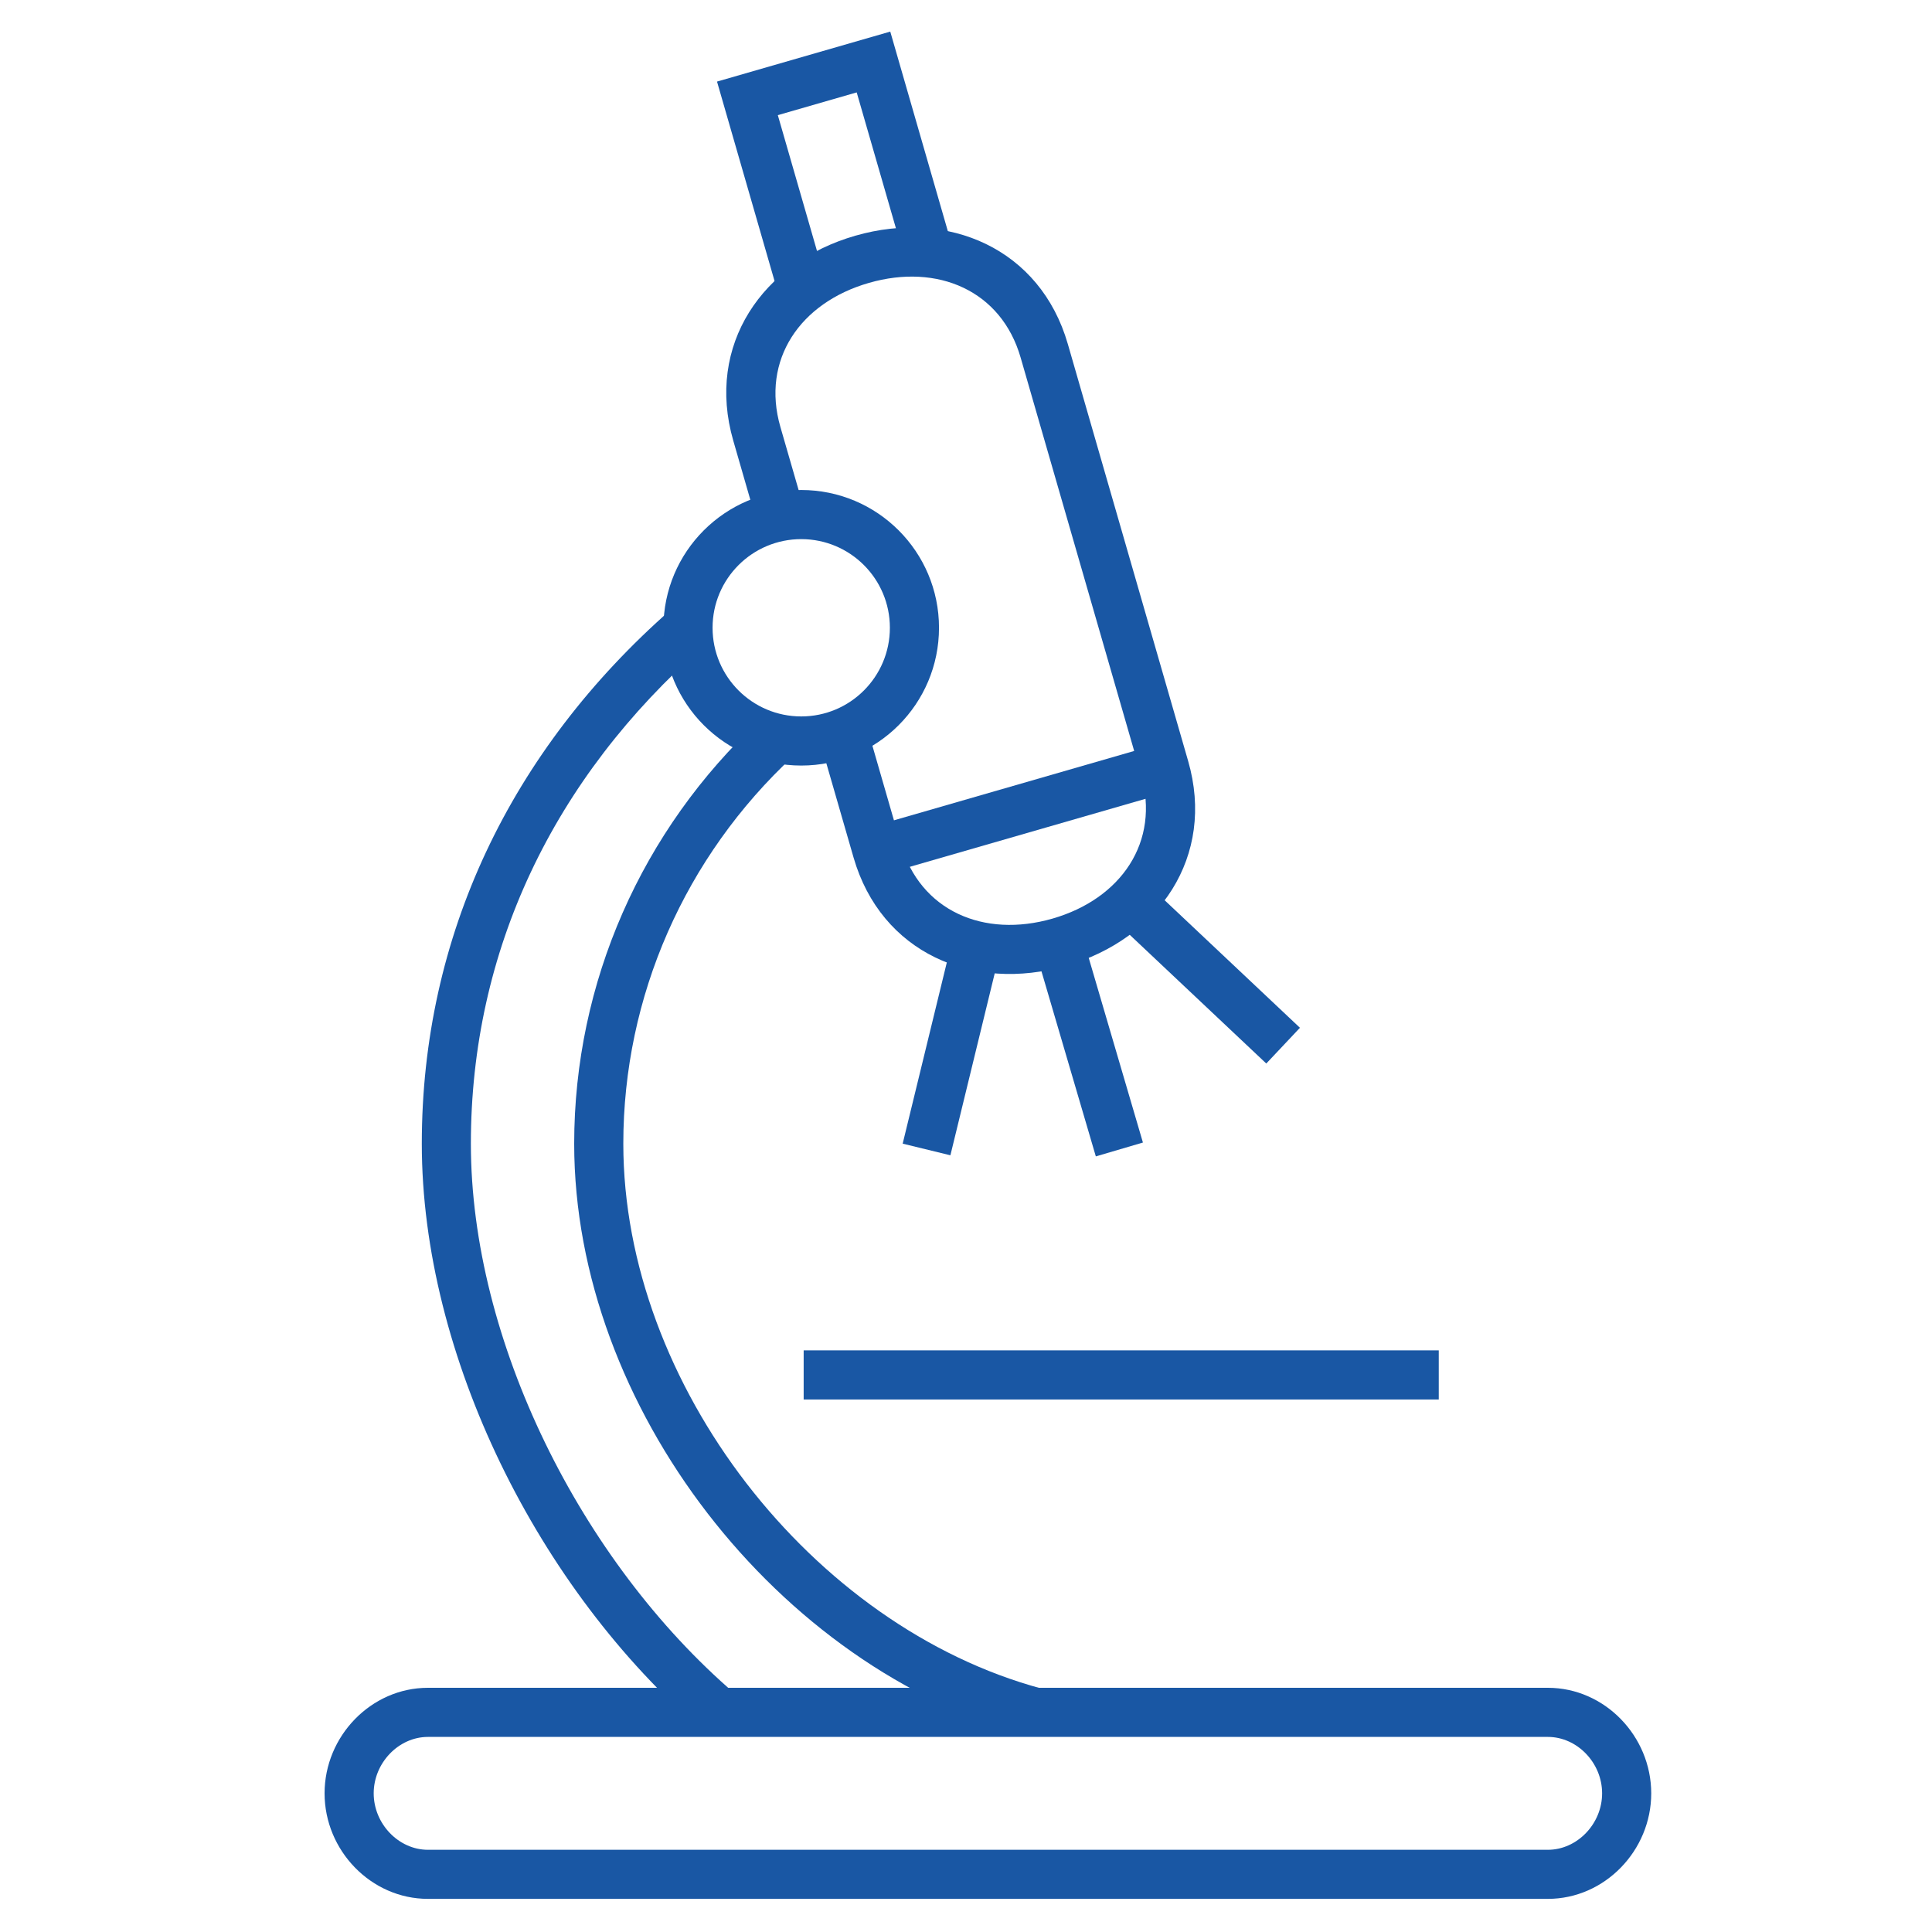
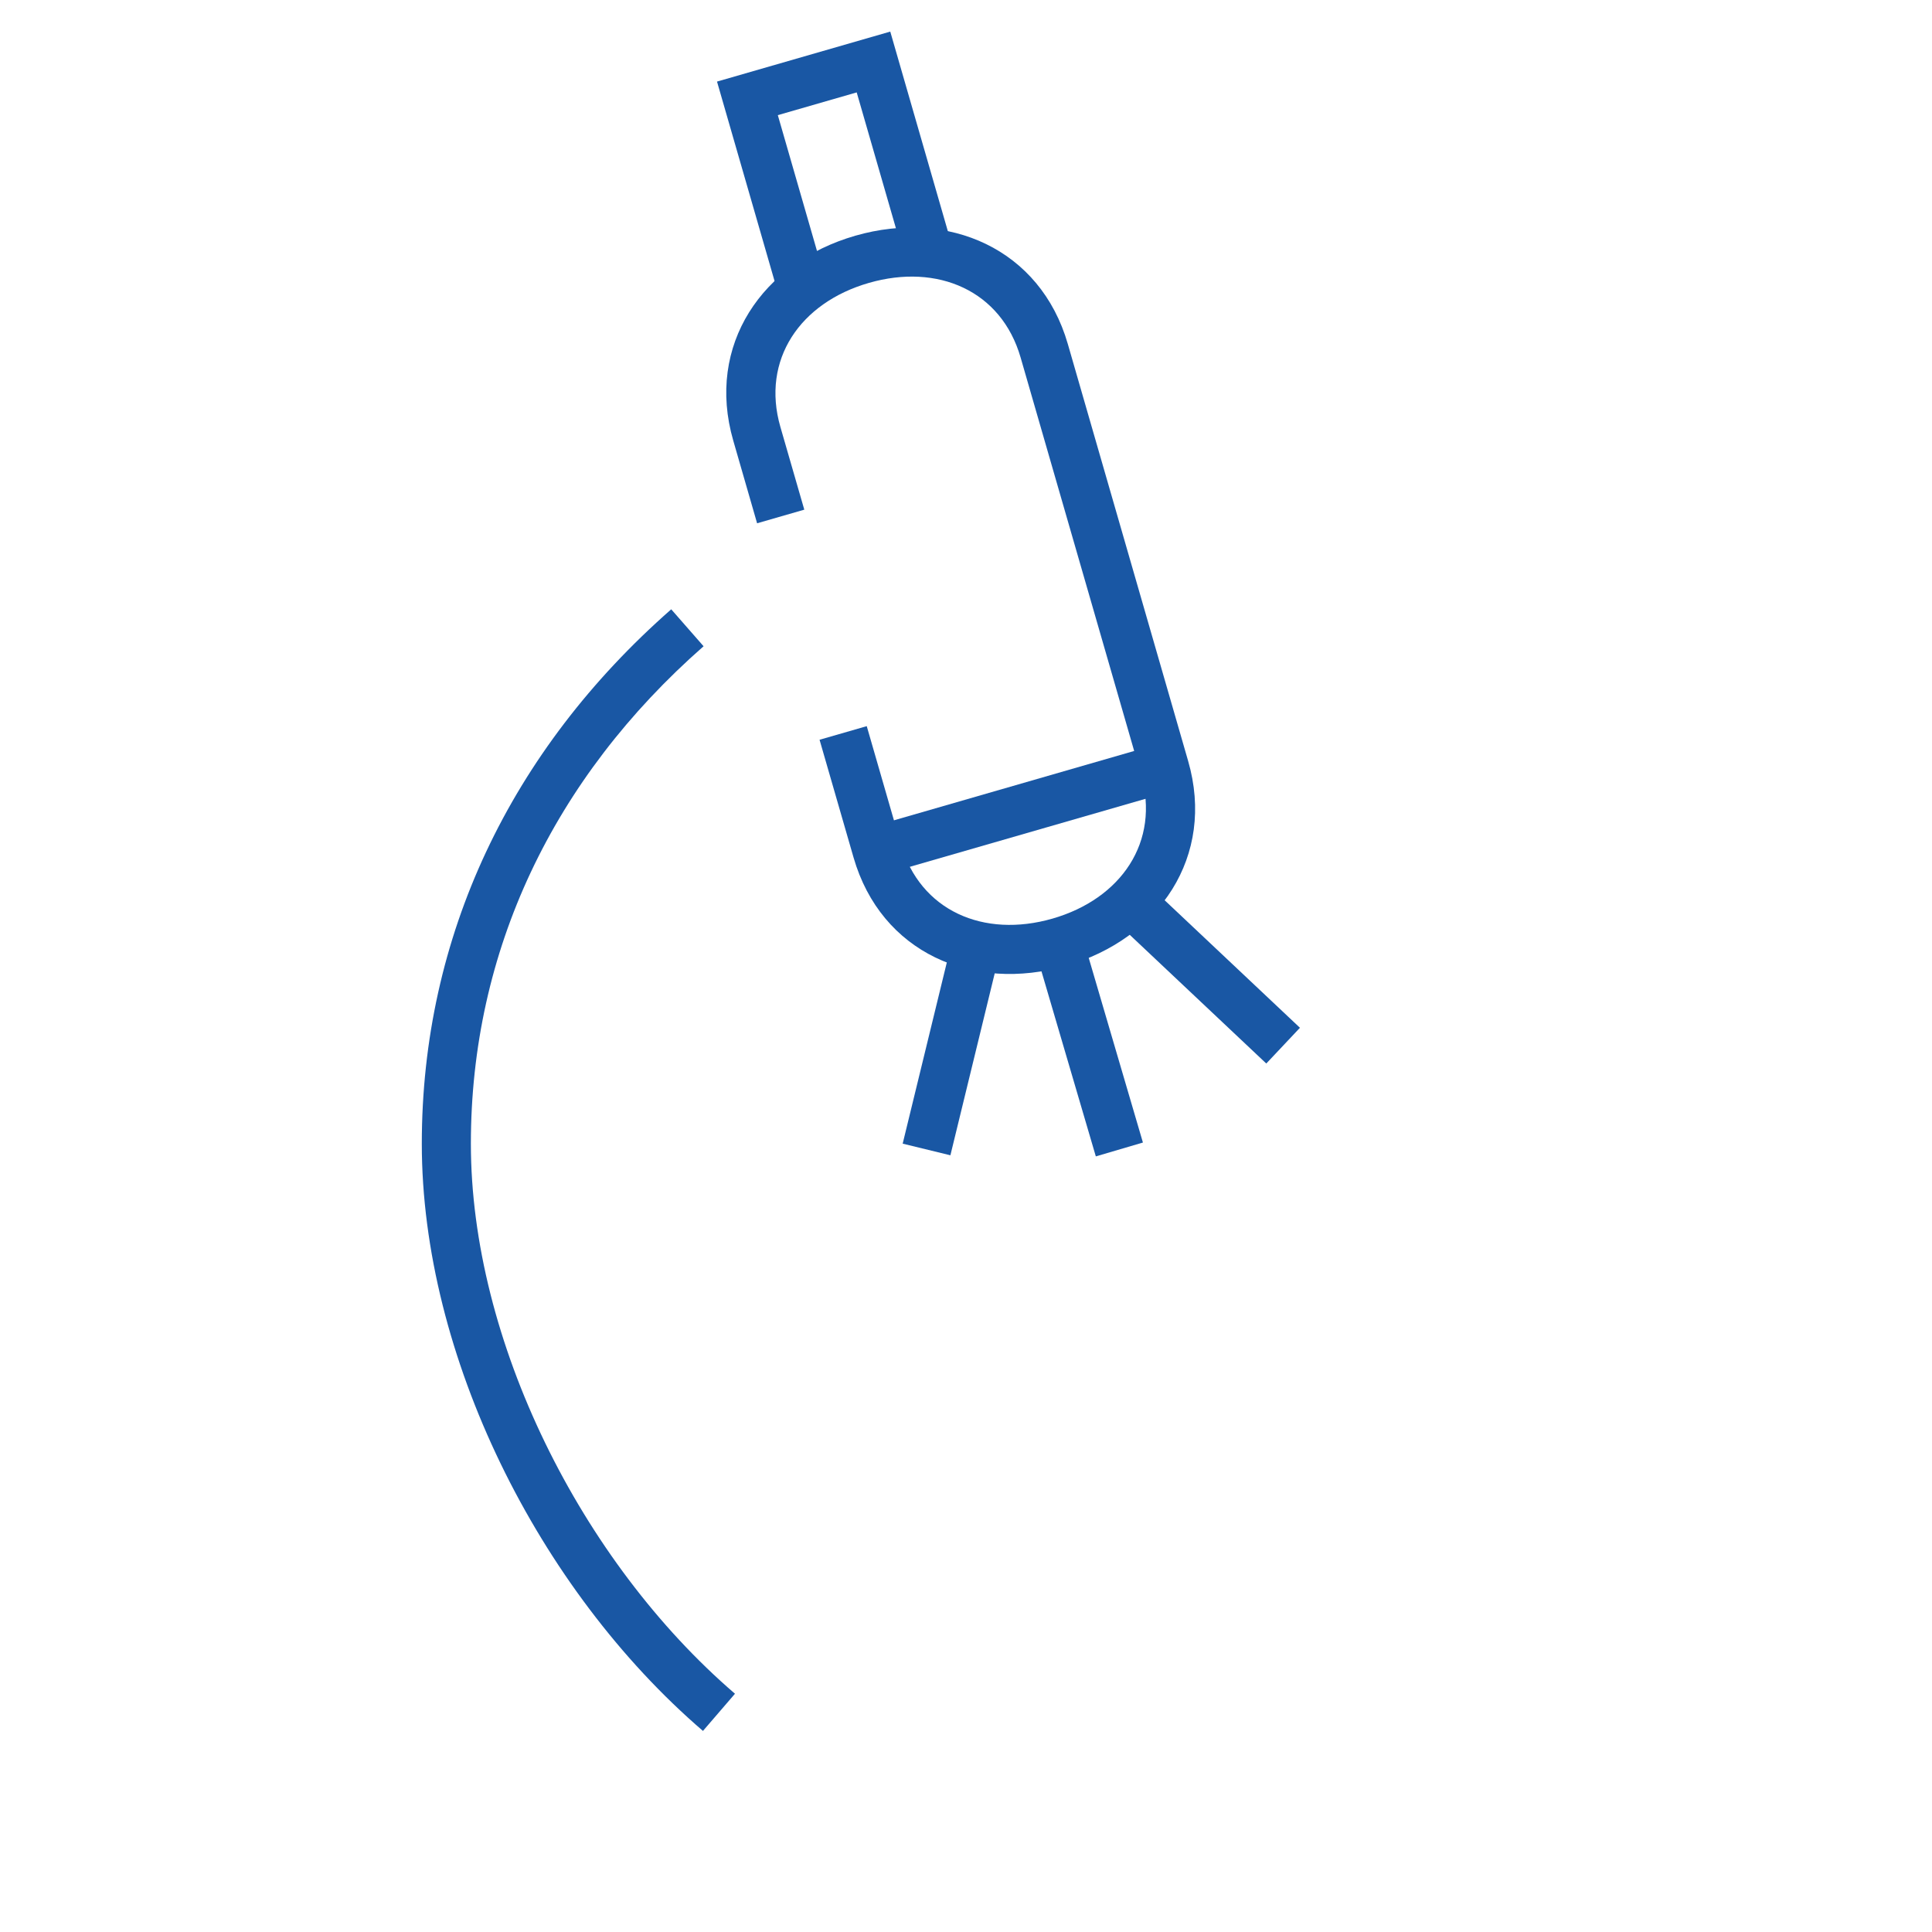
<svg xmlns="http://www.w3.org/2000/svg" width="40" height="40" viewBox="0 0 40 40">
  <g fill="#1957A4" fill-rule="evenodd" transform="translate(6)">
    <polygon points="11.737 1.913 12.732 5.359 13.708 5.077 12.432 .654 8.845 1.689 10.121 6.112 11.098 5.83 10.104 2.384" />
    <path d="M10.652,10.552 L10.157,8.839 C9.756,7.448 10.567,6.266 11.99,5.857 C13.413,5.447 14.731,6.016 15.131,7.403 L17.623,16.037 C18.024,17.427 17.213,18.609 15.79,19.019 C14.367,19.428 13.049,18.86 12.649,17.472 L11.945,15.034 L10.968,15.316 L11.672,17.754 C12.242,19.728 14.146,20.55 16.071,19.996 C17.996,19.442 19.17,17.732 18.599,15.755 L16.108,7.122 C15.538,5.148 13.633,4.326 11.709,4.88 C9.784,5.434 8.61,7.143 9.181,9.121 L9.675,10.834 L10.652,10.552 Z" />
    <polygon points="17.97 15.407 12.019 17.125 12.301 18.101 18.252 16.384" />
    <path d="M7.897,12.615 C4.563,15.542 2.733,19.39 2.733,23.679 C2.733,28.058 5.14,32.902 8.554,35.837 L9.217,35.067 C6.02,32.318 3.749,27.749 3.749,23.679 C3.749,19.69 5.449,16.117 8.567,13.38 L7.897,12.615 Z" />
-     <path d="M15.568,34.961 C10.814,33.682 6.905,28.663 6.905,23.679 C6.905,20.632 8.181,17.737 10.422,15.657 L9.73,14.912 C7.283,17.184 5.888,20.347 5.888,23.679 C5.888,29.126 10.109,34.545 15.304,35.943 L15.568,34.961 Z" />
-     <polygon points="10.639 28.975 23.788 28.975 23.788 27.958 10.639 27.958" />
-     <path d="M10.589 15.85C12.164 15.85 13.441 14.573 13.441 12.997 13.441 11.422 12.164 10.145 10.589 10.145 9.013 10.145 7.736 11.422 7.736 12.997 7.736 14.573 9.013 15.85 10.589 15.85zM10.589 14.833C9.575 14.833 8.753 14.011 8.753 12.997 8.753 11.984 9.575 11.162 10.589 11.162 11.602 11.162 12.424 11.984 12.424 12.997 12.424 14.011 11.602 14.833 10.589 14.833zM2.86 34.944C1.684 34.944.72 35.945.72 37.129.72 38.314 1.684 39.314 2.86 39.314L26.047 39.314C27.223 39.314 28.187 38.314 28.187 37.129 28.186 35.944 27.223 34.944 26.047 34.944L2.86 34.944zM2.86 35.961L26.047 35.961C26.653 35.961 27.17 36.497 27.17 37.129 27.17 37.761 26.653 38.298 26.047 38.298L2.86 38.298C2.254 38.298 1.737 37.761 1.737 37.129 1.737 36.498 2.254 35.961 2.86 35.961z" />
    <polygon points="15.478 19.822 16.688 23.942 17.663 23.655 16.454 19.536" />
    <polygon points="17.066 19.049 20.217 22.019 20.914 21.279 17.763 18.309" />
    <polygon points="13.714 19.47 12.689 23.678 13.677 23.919 14.702 19.711" />
  </g>
</svg>